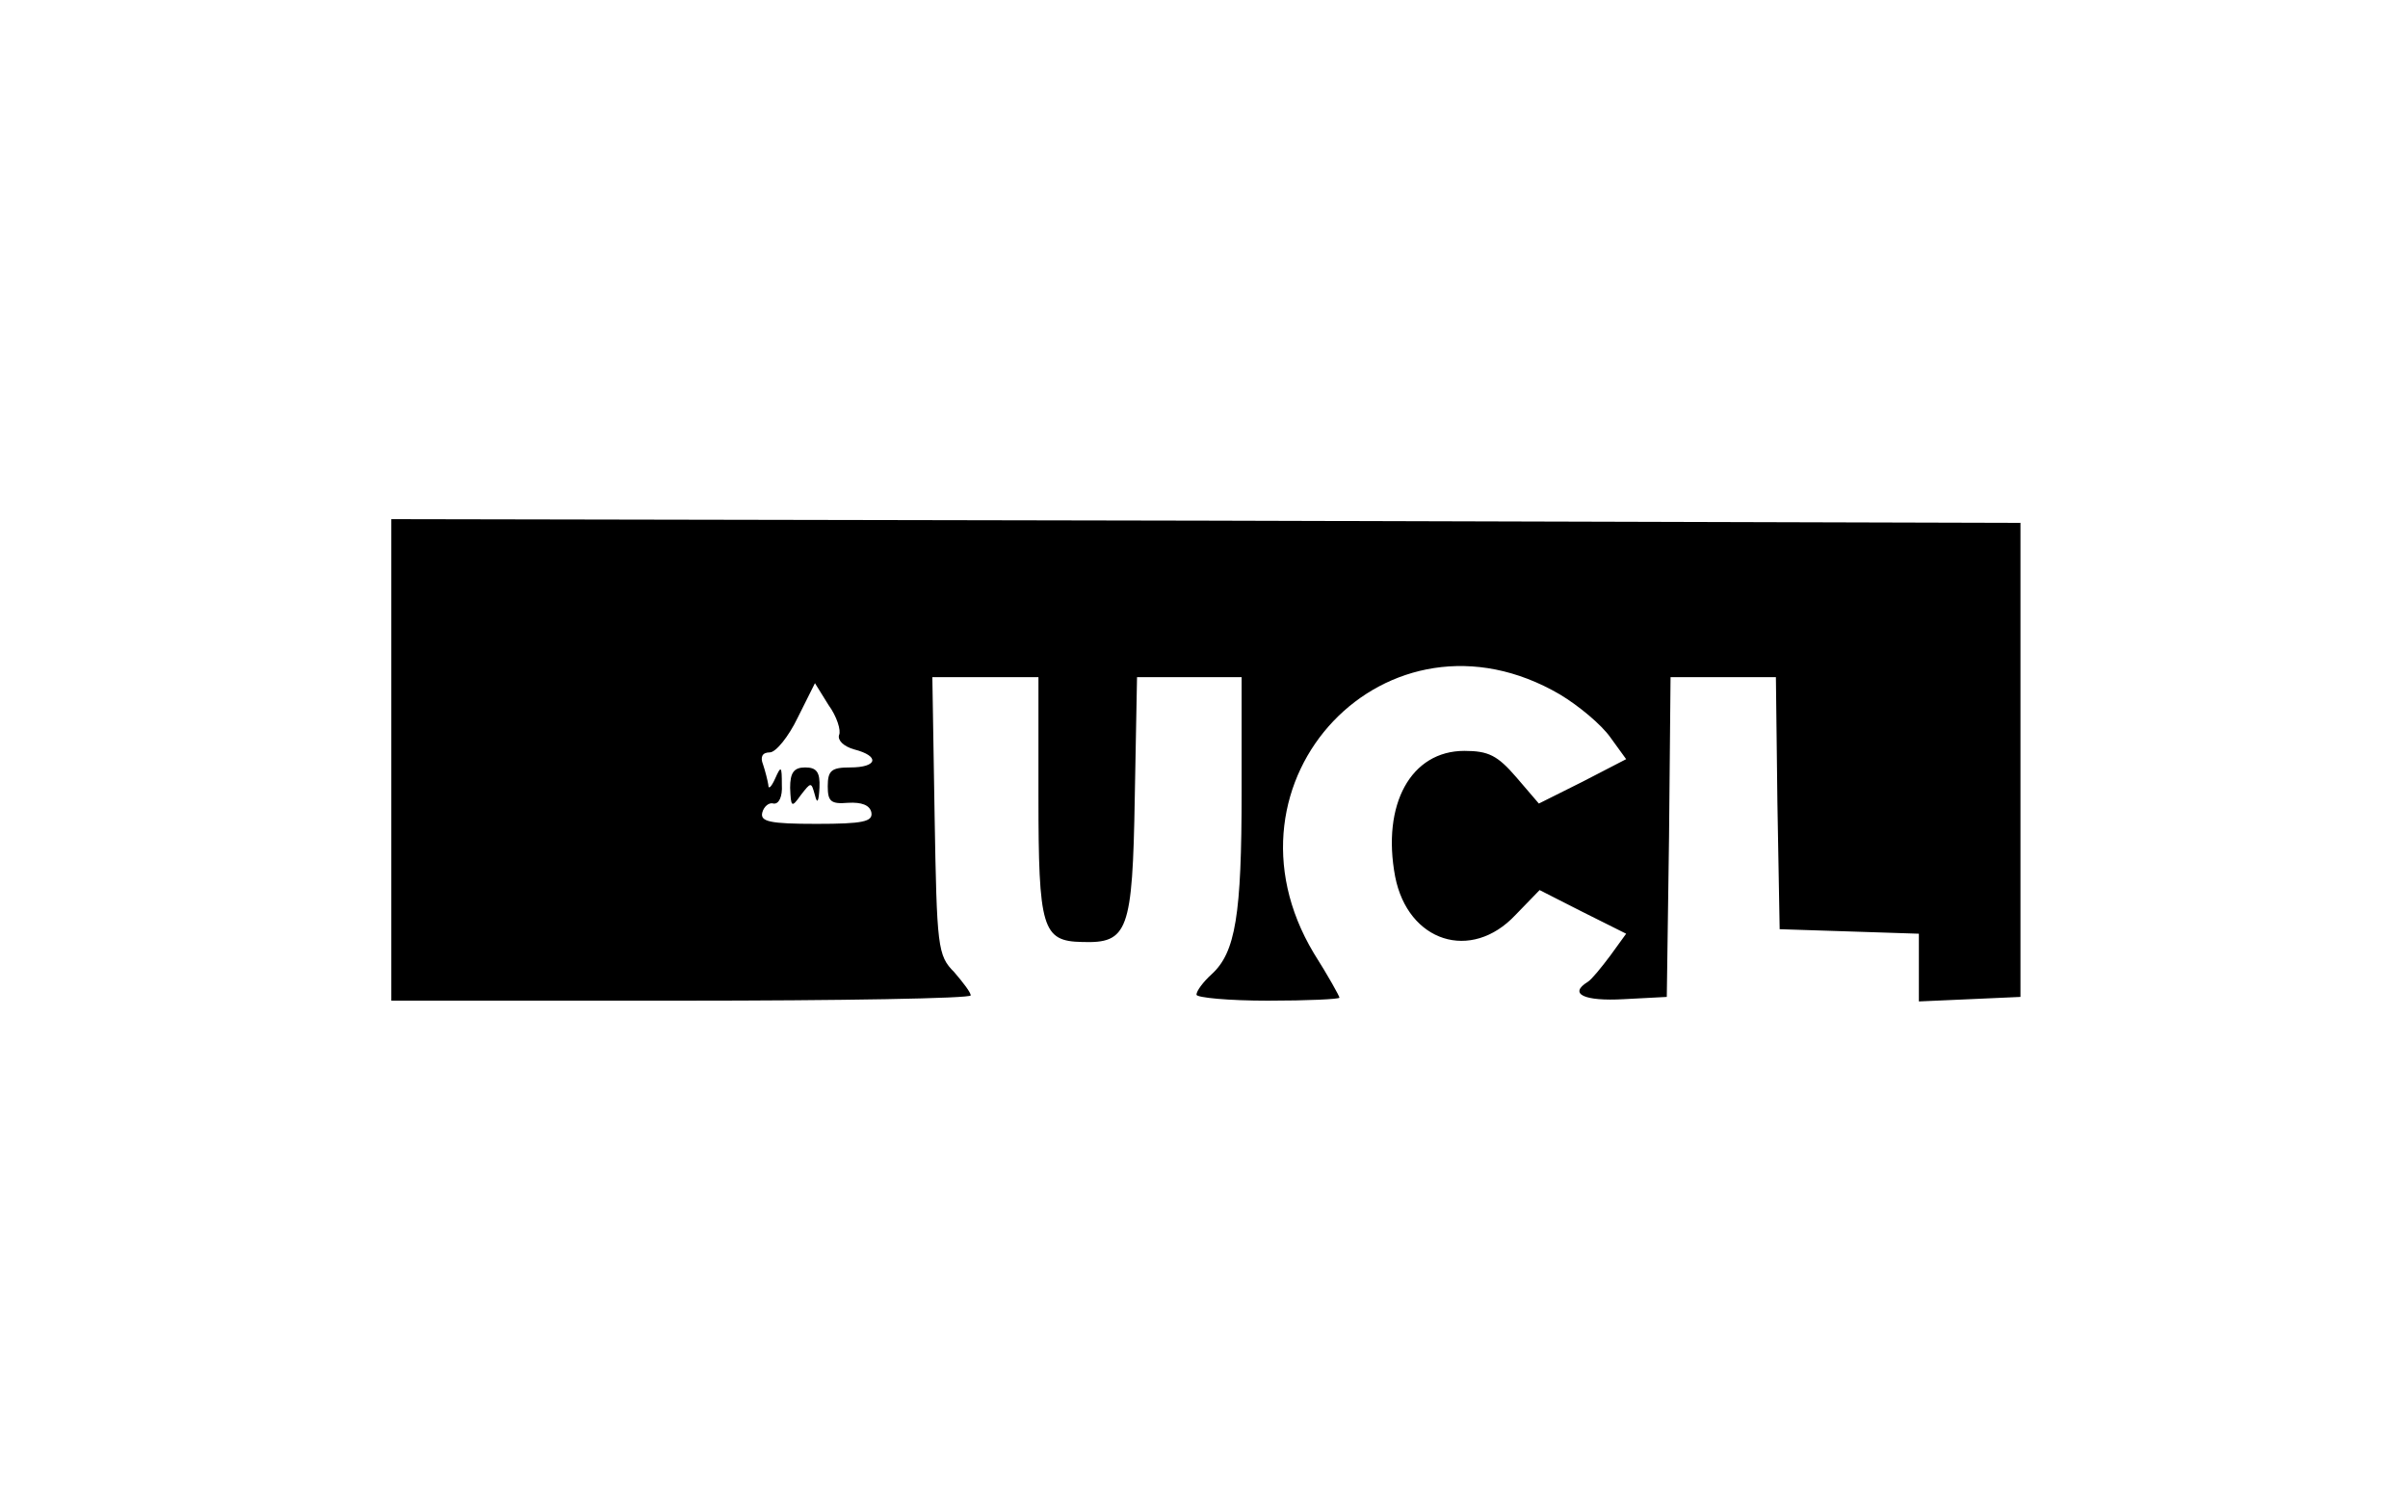
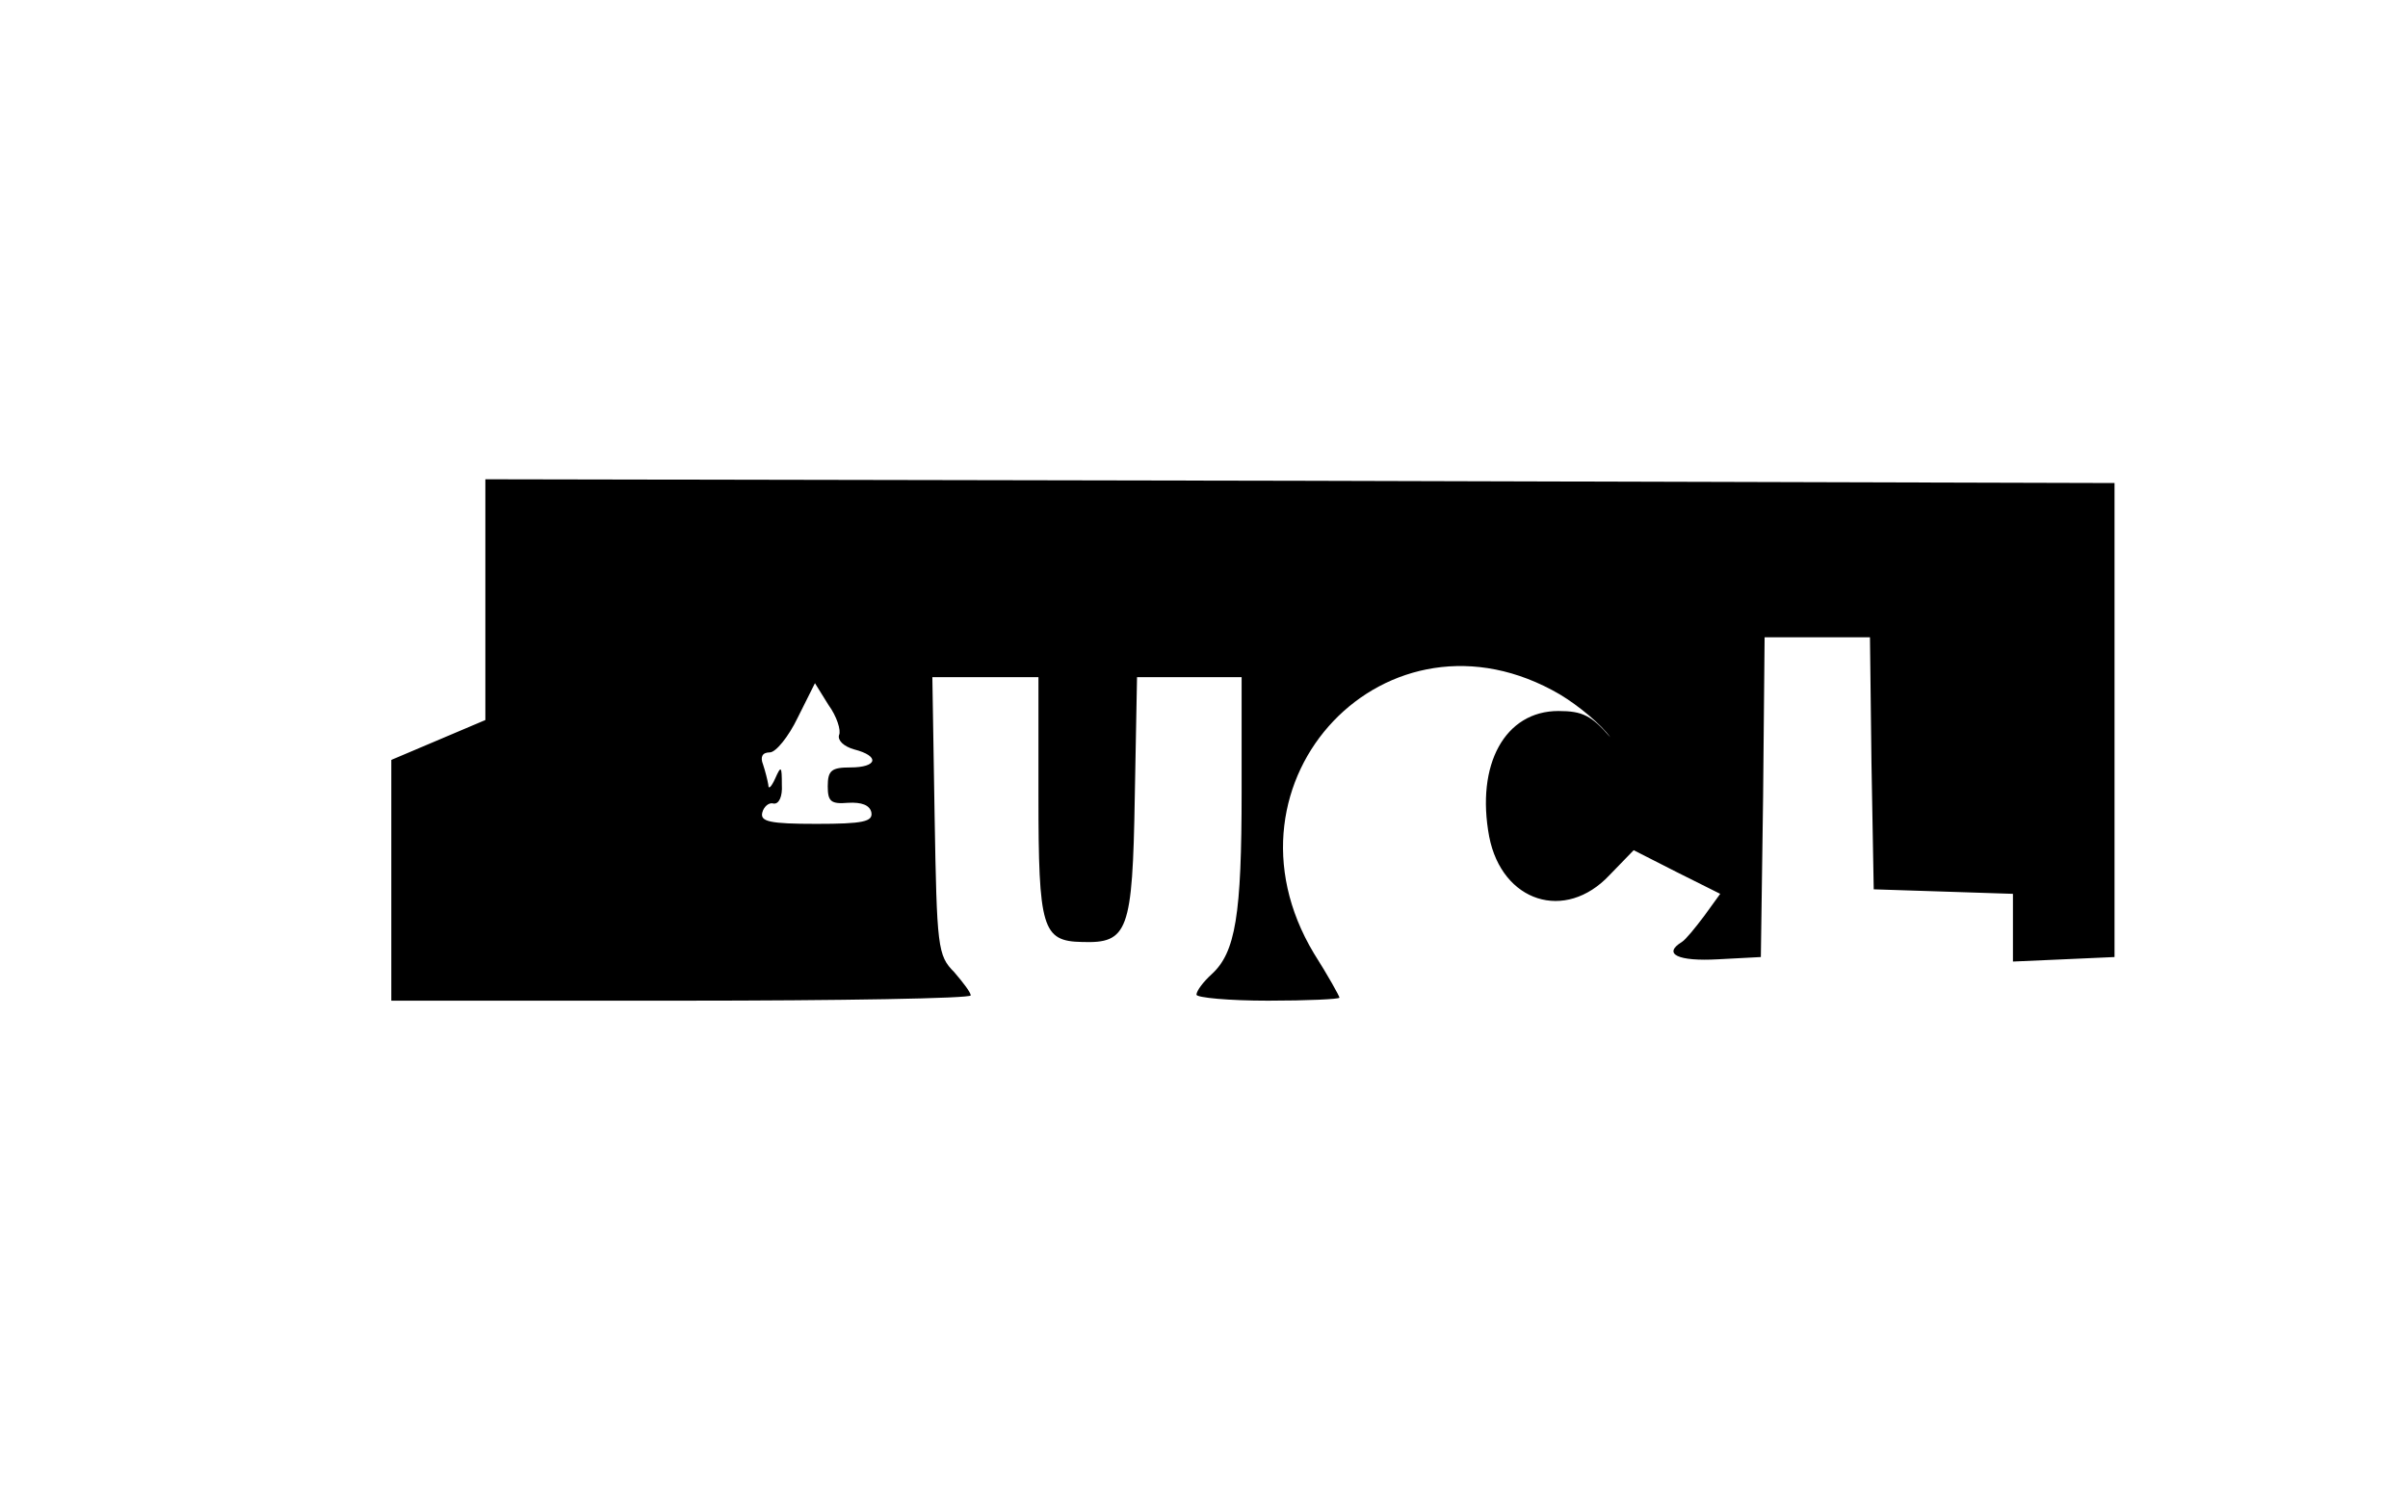
<svg xmlns="http://www.w3.org/2000/svg" version="1.0" width="320pt" height="201pt" viewBox="0 0 320 201" preserveAspectRatio="xMidYMid meet">
  <g transform="translate(0,201) scale(0.1,-0.1)" fill="#000000" stroke="none">
-     <path d="M520 1000 l0 -320 385 0 c212 0 385 3 385 7 0 4 -10 17 -22 31 -22 22 -23 33 -26 208 l-3 184 70 0 71 0 0 -158 c0 -176 5 -193 58 -194 61 -2 67 14 70 192 l3 160 70 0 69 0 0 -152 c0 -164 -8 -214 -40 -243 -11 -10 -20 -22 -20 -27 0 -4 43 -8 95 -8 52 0 95 2 95 4 0 2 -15 29 -34 59 -138 230 98 478 327 344 25 -15 55 -40 67 -57 l21 -29 -58 -30 -58 -29 -30 35 c-25 29 -37 35 -69 35 -71 0 -110 -71 -92 -167 17 -87 101 -114 160 -51 l32 33 57 -29 58 -29 -21 -29 c-12 -16 -25 -32 -30 -35 -26 -16 -5 -26 48 -23 l57 3 3 213 2 212 70 0 70 0 2 -167 3 -168 93 -3 92 -3 0 -45 0 -45 68 3 67 3 0 315 0 315 -1082 3 -1083 2 0 -320z m595 33 c-2 -7 6 -15 20 -19 35 -9 31 -24 -5 -24 -25 0 -30 -4 -30 -25 0 -20 4 -24 27 -22 18 1 29 -3 31 -13 2 -12 -11 -15 -73 -15 -62 0 -75 3 -72 15 2 8 9 14 15 12 7 -1 12 9 11 25 0 25 -1 26 -9 8 -5 -11 -9 -15 -9 -8 -1 6 -4 18 -7 27 -4 10 -1 16 9 16 8 0 25 21 37 46 l23 46 18 -29 c11 -15 17 -34 14 -40z" />
-     <path d="M1050 963 c1 -26 2 -27 14 -10 14 18 14 18 19 0 3 -12 5 -9 6 10 1 21 -4 27 -19 27 -15 0 -20 -7 -20 -27z" />
+     <path d="M520 1000 l0 -320 385 0 c212 0 385 3 385 7 0 4 -10 17 -22 31 -22 22 -23 33 -26 208 l-3 184 70 0 71 0 0 -158 c0 -176 5 -193 58 -194 61 -2 67 14 70 192 l3 160 70 0 69 0 0 -152 c0 -164 -8 -214 -40 -243 -11 -10 -20 -22 -20 -27 0 -4 43 -8 95 -8 52 0 95 2 95 4 0 2 -15 29 -34 59 -138 230 98 478 327 344 25 -15 55 -40 67 -57 c-25 29 -37 35 -69 35 -71 0 -110 -71 -92 -167 17 -87 101 -114 160 -51 l32 33 57 -29 58 -29 -21 -29 c-12 -16 -25 -32 -30 -35 -26 -16 -5 -26 48 -23 l57 3 3 213 2 212 70 0 70 0 2 -167 3 -168 93 -3 92 -3 0 -45 0 -45 68 3 67 3 0 315 0 315 -1082 3 -1083 2 0 -320z m595 33 c-2 -7 6 -15 20 -19 35 -9 31 -24 -5 -24 -25 0 -30 -4 -30 -25 0 -20 4 -24 27 -22 18 1 29 -3 31 -13 2 -12 -11 -15 -73 -15 -62 0 -75 3 -72 15 2 8 9 14 15 12 7 -1 12 9 11 25 0 25 -1 26 -9 8 -5 -11 -9 -15 -9 -8 -1 6 -4 18 -7 27 -4 10 -1 16 9 16 8 0 25 21 37 46 l23 46 18 -29 c11 -15 17 -34 14 -40z" />
  </g>
</svg>